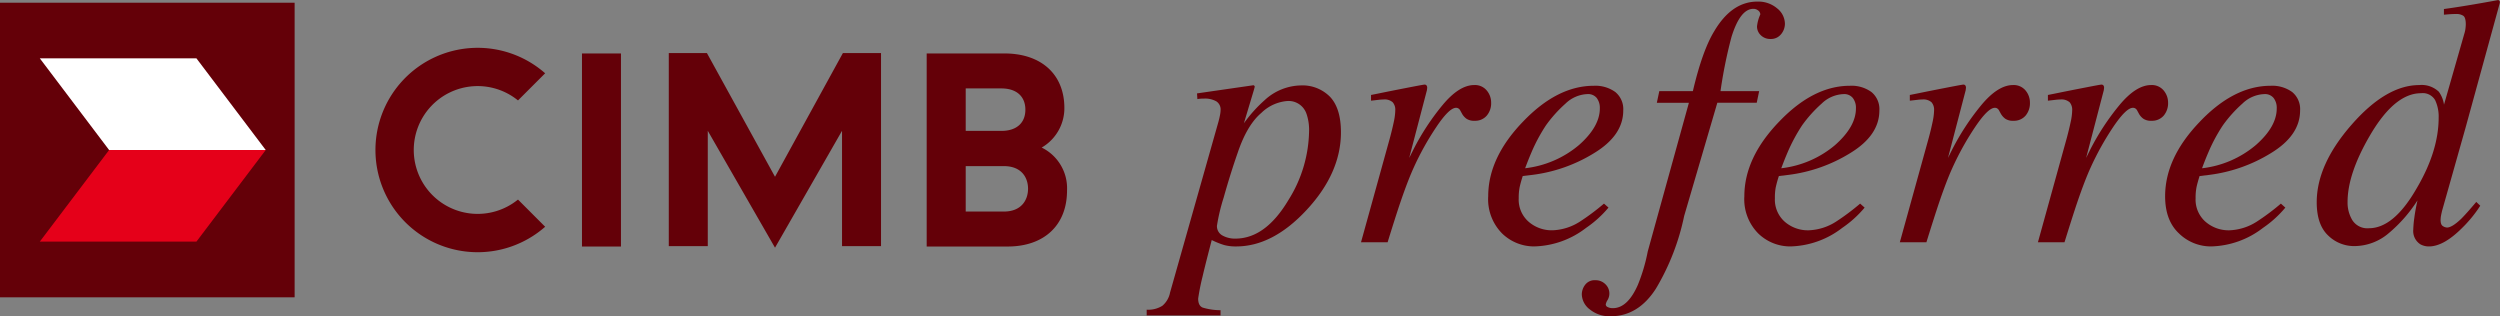
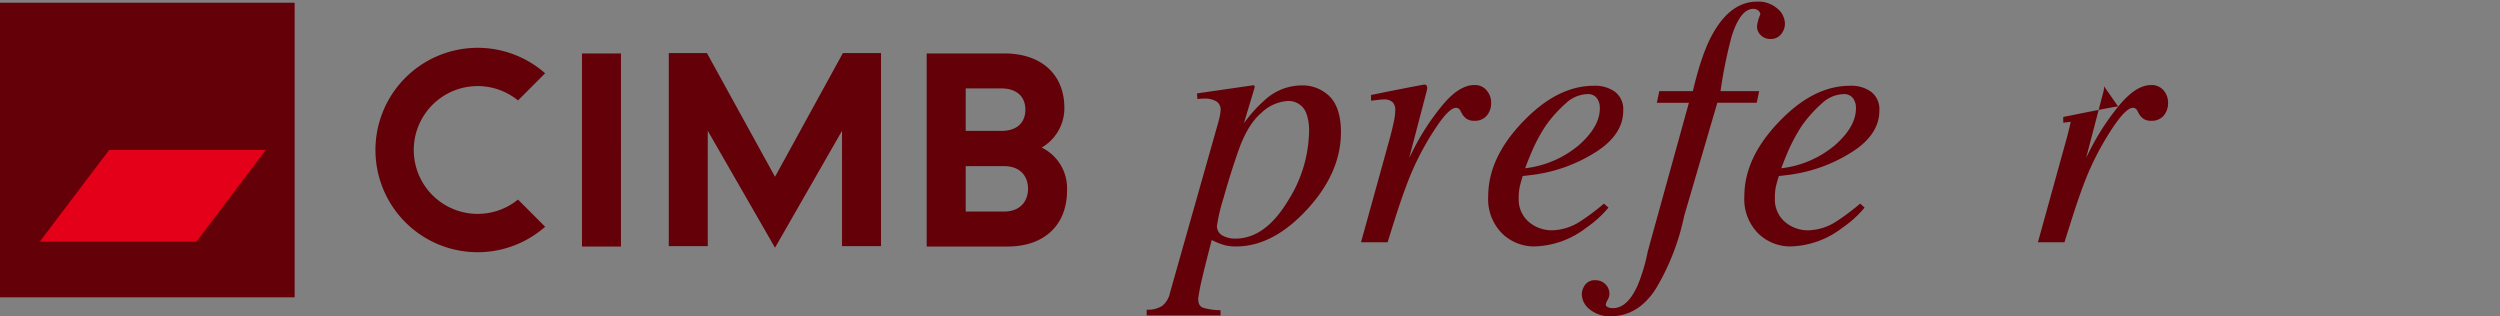
<svg xmlns="http://www.w3.org/2000/svg" width="461.667" height="58.402" viewBox="0 0 461.667 58.402">
  <rect x="0" y="0" width="461.667" height="58.402" fill="#808080" stroke="none" />
  <g transform="translate(-405 -24)">
    <rect width="54.407" height="54.403" transform="translate(405 24.502)" fill="#640008" />
    <path d="M87.642,548.75H58.72l-12.8,16.917H74.844Z" transform="translate(366.429 -497.047)" fill="#e50019" />
    <path d="M197.729,558.444a8.415,8.415,0,0,0,4.191-7.3c0-6.214-4.249-10.081-11.082-10.081H176.493v35.653h14.948c6.765,0,10.969-3.96,10.969-10.332a8.367,8.367,0,0,0-4.682-7.941M183.7,547.523h6.6c2.769,0,4.418,1.466,4.418,3.927s-1.649,3.915-4.418,3.915h-6.6Zm7.048,22.736H183.7V561.87h7.048c3.294,0,4.463,2.155,4.463,4.174s-1.169,4.215-4.463,4.215m-42.262-6.417c-.257-.469-12.579-22.853-12.579-22.853h-7.04v35.657h7.2v-21.3c.532.932,12.417,21.588,12.417,21.588l12.376-21.586v21.294h7.2V540.989h-7.038l-12.541,22.853m-35.644,12.876h7.2V541.065h-7.2Zm-11.922-8.589a11.8,11.8,0,1,1,0-18.476l.11.082,5.012-5.012-.125-.106a18.873,18.873,0,1,0,.009,28.55l.117-.1-5.012-5.017Z" transform="translate(399.635 -507.193)" fill="#640008" />
    <path d="M140.49,584.662a4.845,4.845,0,0,0,2.894-.72,4.223,4.223,0,0,0,1.424-2.449l8.851-31.235a16.562,16.562,0,0,0,.4-1.675,5.63,5.63,0,0,0,.082-.81,1.768,1.768,0,0,0-.785-1.578,4.208,4.208,0,0,0-2.289-.512c-.214,0-.417,0-.605.015a4.971,4.971,0,0,0-.609.08l-.067-1.055,10.37-1.5c.13-.022.229.063.292.255-.1.387-.175.672-.238.869l-1.77,5.9a25.332,25.332,0,0,1,3.858-4.295,10.1,10.1,0,0,1,6.6-2.7,7.135,7.135,0,0,1,5.477,2.129q1.984,2.133,1.989,6.51,0,7.525-6.329,14.341-6.267,6.75-13.014,6.752a8.152,8.152,0,0,1-2.257-.268,15.432,15.432,0,0,1-2.261-.912l-.51,1.965q-.84,3.274-1.163,4.686a40.923,40.923,0,0,0-.832,4.161c0,.873.279,1.429.832,1.66a11.444,11.444,0,0,0,3.3.482v.962H140.49Zm29.5-36.2a3.484,3.484,0,0,0-3.517-2.334,7.751,7.751,0,0,0-4.822,2.207q-2.61,2.208-4.342,7.308-1.394,4-2.62,8.378a34.415,34.415,0,0,0-1.221,5.135,1.944,1.944,0,0,0,1,1.8,4.714,4.714,0,0,0,2.393.582q5.57,0,9.817-7.141a24.539,24.539,0,0,0,3.8-12.642,9.177,9.177,0,0,0-.484-3.294" transform="translate(476.264 -503.475)" fill="#640008" />
    <path d="M170.913,543.33a.756.756,0,0,1,.11.4c-.017.214-.039.38-.056.484L167.7,556.7l.744-1.479a44.679,44.679,0,0,1,5.386-8.241q3.086-3.729,5.87-3.733a2.826,2.826,0,0,1,2.317,1,3.457,3.457,0,0,1,.815,2.267,3.517,3.517,0,0,1-.815,2.386,2.81,2.81,0,0,1-2.25.943,2.486,2.486,0,0,1-1.5-.383,2.88,2.88,0,0,1-.8-.9l-.385-.7a.982.982,0,0,0-.307-.3.8.8,0,0,0-.428-.11q-1.251,0-3.6,3.488a51.669,51.669,0,0,0-4.213,7.552q-1.122,2.464-2.5,6.523-.869,2.561-2.321,7.269H158.8l5.337-19.267c.3-1.111.536-2.1.72-2.976a10.826,10.826,0,0,0,.272-2.146,2.056,2.056,0,0,0-.484-1.472,2.23,2.23,0,0,0-1.66-.51,8.931,8.931,0,0,0-.96.067c-.387.041-.845.1-1.375.156v-1.057l1.28-.253q2.5-.515,5.46-1.087c1.973-.387,3.015-.573,3.119-.573a.443.443,0,0,1,.4.171" transform="translate(497.533 -503.541)" fill="#640008" />
    <path d="M176.069,549.912q6.342-6.65,13.094-6.651a6.289,6.289,0,0,1,3.966,1.148,4.078,4.078,0,0,1,1.474,3.419q0,4.6-5.393,7.874a28.394,28.394,0,0,1-11.35,4.009l-1.82.22c-.279.875-.467,1.578-.577,2.1A10,10,0,0,0,175.3,564a5.433,5.433,0,0,0,1.842,4.381,6.509,6.509,0,0,0,4.366,1.569,10,10,0,0,0,5.086-1.6,42.21,42.21,0,0,0,4.45-3.329l.834.737a20.2,20.2,0,0,1-4.13,3.739,16.29,16.29,0,0,1-9.569,3.43,8.457,8.457,0,0,1-5.953-2.4,8.967,8.967,0,0,1-2.559-6.869q0-7.1,6.4-13.747m10.37,4.288q3.842-3.4,3.841-6.755a3.017,3.017,0,0,0-.575-1.932,2.043,2.043,0,0,0-1.695-.715,6.157,6.157,0,0,0-4.083,1.77,24.091,24.091,0,0,0-3.6,4.007,31.285,31.285,0,0,0-2.687,5.017q-.545,1.271-1.154,2.9a18.684,18.684,0,0,0,9.953-4.292" transform="translate(510.157 -503.422)" fill="#640008" />
    <path d="M214.474,542.079a2.355,2.355,0,0,1-1.956.895,2.444,2.444,0,0,1-1.79-.685,2.223,2.223,0,0,1-.707-1.628,7.255,7.255,0,0,1,.612-2.224.933.933,0,0,0-.419-.739,1.371,1.371,0,0,0-.875-.287q-2.409,0-4.022,5.159a85.343,85.343,0,0,0-2.036,10.038h7.137l-.447,2.144h-7.277l-6.125,20.91a43.308,43.308,0,0,1-5.209,13.405q-3.268,5.106-8.365,5.114a5.756,5.756,0,0,1-3.828-1.247,3.608,3.608,0,0,1-1.5-2.784,2.927,2.927,0,0,1,.627-1.792,2.187,2.187,0,0,1,1.874-.834,2.542,2.542,0,0,1,1.837.722,2.364,2.364,0,0,1,.417,2.944,2.166,2.166,0,0,0-.335.815.557.557,0,0,0,.367.48,2.012,2.012,0,0,0,.942.2q2.727,0,4.619-4.292a32.563,32.563,0,0,0,1.829-6.177l7.6-27.459h-5.92l.452-2.144h6.2q1.748-7.457,3.929-11.041,3.239-5.505,8-5.5a5.345,5.345,0,0,1,3.625,1.245,3.693,3.693,0,0,1,1.446,2.849,3.056,3.056,0,0,1-.7,1.919" transform="translate(519.44 -511.778)" fill="#640008" />
    <path d="M197.957,549.912q6.335-6.65,13.09-6.651a6.272,6.272,0,0,1,3.966,1.148,4.078,4.078,0,0,1,1.474,3.419q0,4.6-5.395,7.874a28.375,28.375,0,0,1-11.345,4.009l-1.818.22a21.133,21.133,0,0,0-.581,2.1,10.067,10.067,0,0,0-.153,1.971,5.449,5.449,0,0,0,1.835,4.381,6.514,6.514,0,0,0,4.368,1.569,10.015,10.015,0,0,0,5.088-1.6,42.9,42.9,0,0,0,4.45-3.329l.828.737a20.03,20.03,0,0,1-4.13,3.739,16.264,16.264,0,0,1-9.566,3.43,8.457,8.457,0,0,1-5.953-2.4,8.968,8.968,0,0,1-2.561-6.869q0-7.1,6.4-13.747m10.364,4.288q3.845-3.4,3.841-6.755a2.98,2.98,0,0,0-.575-1.932,2.037,2.037,0,0,0-1.69-.715,6.14,6.14,0,0,0-4.081,1.77,24.006,24.006,0,0,0-3.6,4.007,31.654,31.654,0,0,0-2.689,5.017q-.545,1.271-1.154,2.9a18.662,18.662,0,0,0,9.951-4.292" transform="translate(535.57 -503.422)" fill="#640008" />
-     <path d="M216.943,543.33a.777.777,0,0,1,.112.4c-.024.214-.041.38-.058.484L213.734,556.7l.739-1.479a45.021,45.021,0,0,1,5.388-8.241q3.093-3.729,5.87-3.733a2.842,2.842,0,0,1,2.323,1,3.465,3.465,0,0,1,.811,2.267,3.525,3.525,0,0,1-.811,2.386,2.82,2.82,0,0,1-2.252.943,2.476,2.476,0,0,1-1.5-.383,3,3,0,0,1-.8-.9l-.385-.7a1.018,1.018,0,0,0-.3-.3.816.816,0,0,0-.432-.11q-1.245,0-3.6,3.488a52.072,52.072,0,0,0-4.213,7.552q-1.125,2.464-2.5,6.523-.862,2.561-2.324,7.269h-4.909l5.337-19.267c.3-1.111.538-2.1.718-2.976a10.991,10.991,0,0,0,.272-2.146,2.094,2.094,0,0,0-.478-1.472,2.258,2.258,0,0,0-1.666-.51,9.039,9.039,0,0,0-.962.067c-.383.041-.843.1-1.375.156v-1.057l1.282-.253q2.5-.515,5.458-1.087c1.971-.387,3.017-.573,3.121-.573a.443.443,0,0,1,.4.171" transform="translate(550.996 -503.541)" fill="#640008" />
-     <path d="M228.743,543.33a.756.756,0,0,1,.11.4c-.017.214-.037.38-.056.484L225.536,556.7l.735-1.479a44.821,44.821,0,0,1,5.395-8.241q3.086-3.729,5.866-3.733a2.837,2.837,0,0,1,2.324,1,3.494,3.494,0,0,1,.817,2.267,3.551,3.551,0,0,1-.817,2.386,2.831,2.831,0,0,1-2.259.943,2.467,2.467,0,0,1-1.5-.383,2.833,2.833,0,0,1-.8-.9l-.378-.7a1.029,1.029,0,0,0-.307-.3.83.83,0,0,0-.434-.11c-.83,0-2.027,1.163-3.605,3.488a52.258,52.258,0,0,0-4.208,7.552c-.752,1.643-1.578,3.819-2.5,6.523q-.862,2.561-2.321,7.269h-4.909l5.334-19.267c.3-1.111.536-2.1.72-2.976a10.854,10.854,0,0,0,.275-2.146,2.094,2.094,0,0,0-.48-1.472,2.262,2.262,0,0,0-1.671-.51,9.007,9.007,0,0,0-.958.067c-.378.041-.841.1-1.375.156v-1.057l1.282-.253q2.5-.515,5.46-1.087c1.969-.387,3.011-.573,3.117-.573a.445.445,0,0,1,.4.171" transform="translate(564.701 -503.541)" fill="#640008" />
-     <path d="M233.9,549.912q6.332-6.65,13.087-6.651a6.278,6.278,0,0,1,3.968,1.148,4.071,4.071,0,0,1,1.472,3.419q0,4.6-5.391,7.874a28.375,28.375,0,0,1-11.345,4.009l-1.826.22c-.275.875-.467,1.578-.573,2.1a10.007,10.007,0,0,0-.16,1.971,5.433,5.433,0,0,0,1.842,4.381,6.511,6.511,0,0,0,4.364,1.569,10.009,10.009,0,0,0,5.088-1.6,42.173,42.173,0,0,0,4.453-3.329l.824.737a20.014,20.014,0,0,1-4.122,3.739,16.29,16.29,0,0,1-9.569,3.43,8.437,8.437,0,0,1-5.95-2.4q-2.565-2.4-2.559-6.869,0-7.1,6.4-13.747m10.362,4.288q3.855-3.4,3.847-6.755a2.981,2.981,0,0,0-.579-1.932,2.047,2.047,0,0,0-1.7-.715,6.129,6.129,0,0,0-4.074,1.77,23.912,23.912,0,0,0-3.6,4.007,30.6,30.6,0,0,0-2.687,5.017c-.37.847-.75,1.816-1.152,2.9a18.655,18.655,0,0,0,9.945-4.292" transform="translate(577.324 -503.422)" fill="#640008" />
-     <path d="M262.992,552.859a5.34,5.34,0,0,1,.966,2.4l3.759-13.122a5.116,5.116,0,0,0,.21-.973c.03-.288.052-.542.052-.752,0-.836-.156-1.357-.469-1.571a2.329,2.329,0,0,0-1.325-.324c-.363,0-.7.015-1.009.032s-.72.056-1.232.1V537.6q3.638-.486,10.068-1.664l.287.316-.069.354-6.316,23-4.3,15.212c-.086.348-.154.661-.208.953a4.8,4.8,0,0,0-.078.791c0,.584.145.96.428,1.128a1.553,1.553,0,0,0,.754.261q.94,0,2.659-1.647.992-1,2.747-3.082l.737.7-.45.679a23.922,23.922,0,0,1-3.069,3.594q-3.307,3.246-5.955,3.246a3.236,3.236,0,0,1-1.576-.389,2.909,2.909,0,0,1-1.318-2.749,18.775,18.775,0,0,1,.192-2.14c.128-.983.322-2.058.588-3.229a26.686,26.686,0,0,1-5.332,6.076,9.813,9.813,0,0,1-6.326,2.367,6.851,6.851,0,0,1-4.868-1.98q-2.081-1.988-2.086-6.108,0-6.971,6.439-14.324,6.4-7.321,12.489-7.321a4.589,4.589,0,0,1,3.607,1.217m-15.938,23.76a3.286,3.286,0,0,0,3.041,1.459q4.588,0,8.81-7.353,4.069-6.9,4.07-13.072a7.118,7.118,0,0,0-.648-3.227,2.632,2.632,0,0,0-2.609-1.28q-4.9,0-9.469,7.866-4.095,7.032-4.094,12.21a6.275,6.275,0,0,0,.9,3.4" transform="translate(592.368 -511.933)" fill="#640008" />
-     <path d="M74.842,540.916H45.92l12.8,16.932H87.644Z" transform="translate(366.429 -506.146)" fill="#fff" />
+     <path d="M228.743,543.33a.756.756,0,0,1,.11.4c-.017.214-.037.38-.056.484L225.536,556.7l.735-1.479a44.821,44.821,0,0,1,5.395-8.241q3.086-3.729,5.866-3.733a2.837,2.837,0,0,1,2.324,1,3.494,3.494,0,0,1,.817,2.267,3.551,3.551,0,0,1-.817,2.386,2.831,2.831,0,0,1-2.259.943,2.467,2.467,0,0,1-1.5-.383,2.833,2.833,0,0,1-.8-.9l-.378-.7a1.029,1.029,0,0,0-.307-.3.83.83,0,0,0-.434-.11c-.83,0-2.027,1.163-3.605,3.488a52.258,52.258,0,0,0-4.208,7.552c-.752,1.643-1.578,3.819-2.5,6.523q-.862,2.561-2.321,7.269h-4.909l5.334-19.267c.3-1.111.536-2.1.72-2.976c-.378.041-.841.1-1.375.156v-1.057l1.282-.253q2.5-.515,5.46-1.087c1.969-.387,3.011-.573,3.117-.573a.445.445,0,0,1,.4.171" transform="translate(564.701 -503.541)" fill="#640008" />
  </g>
</svg>